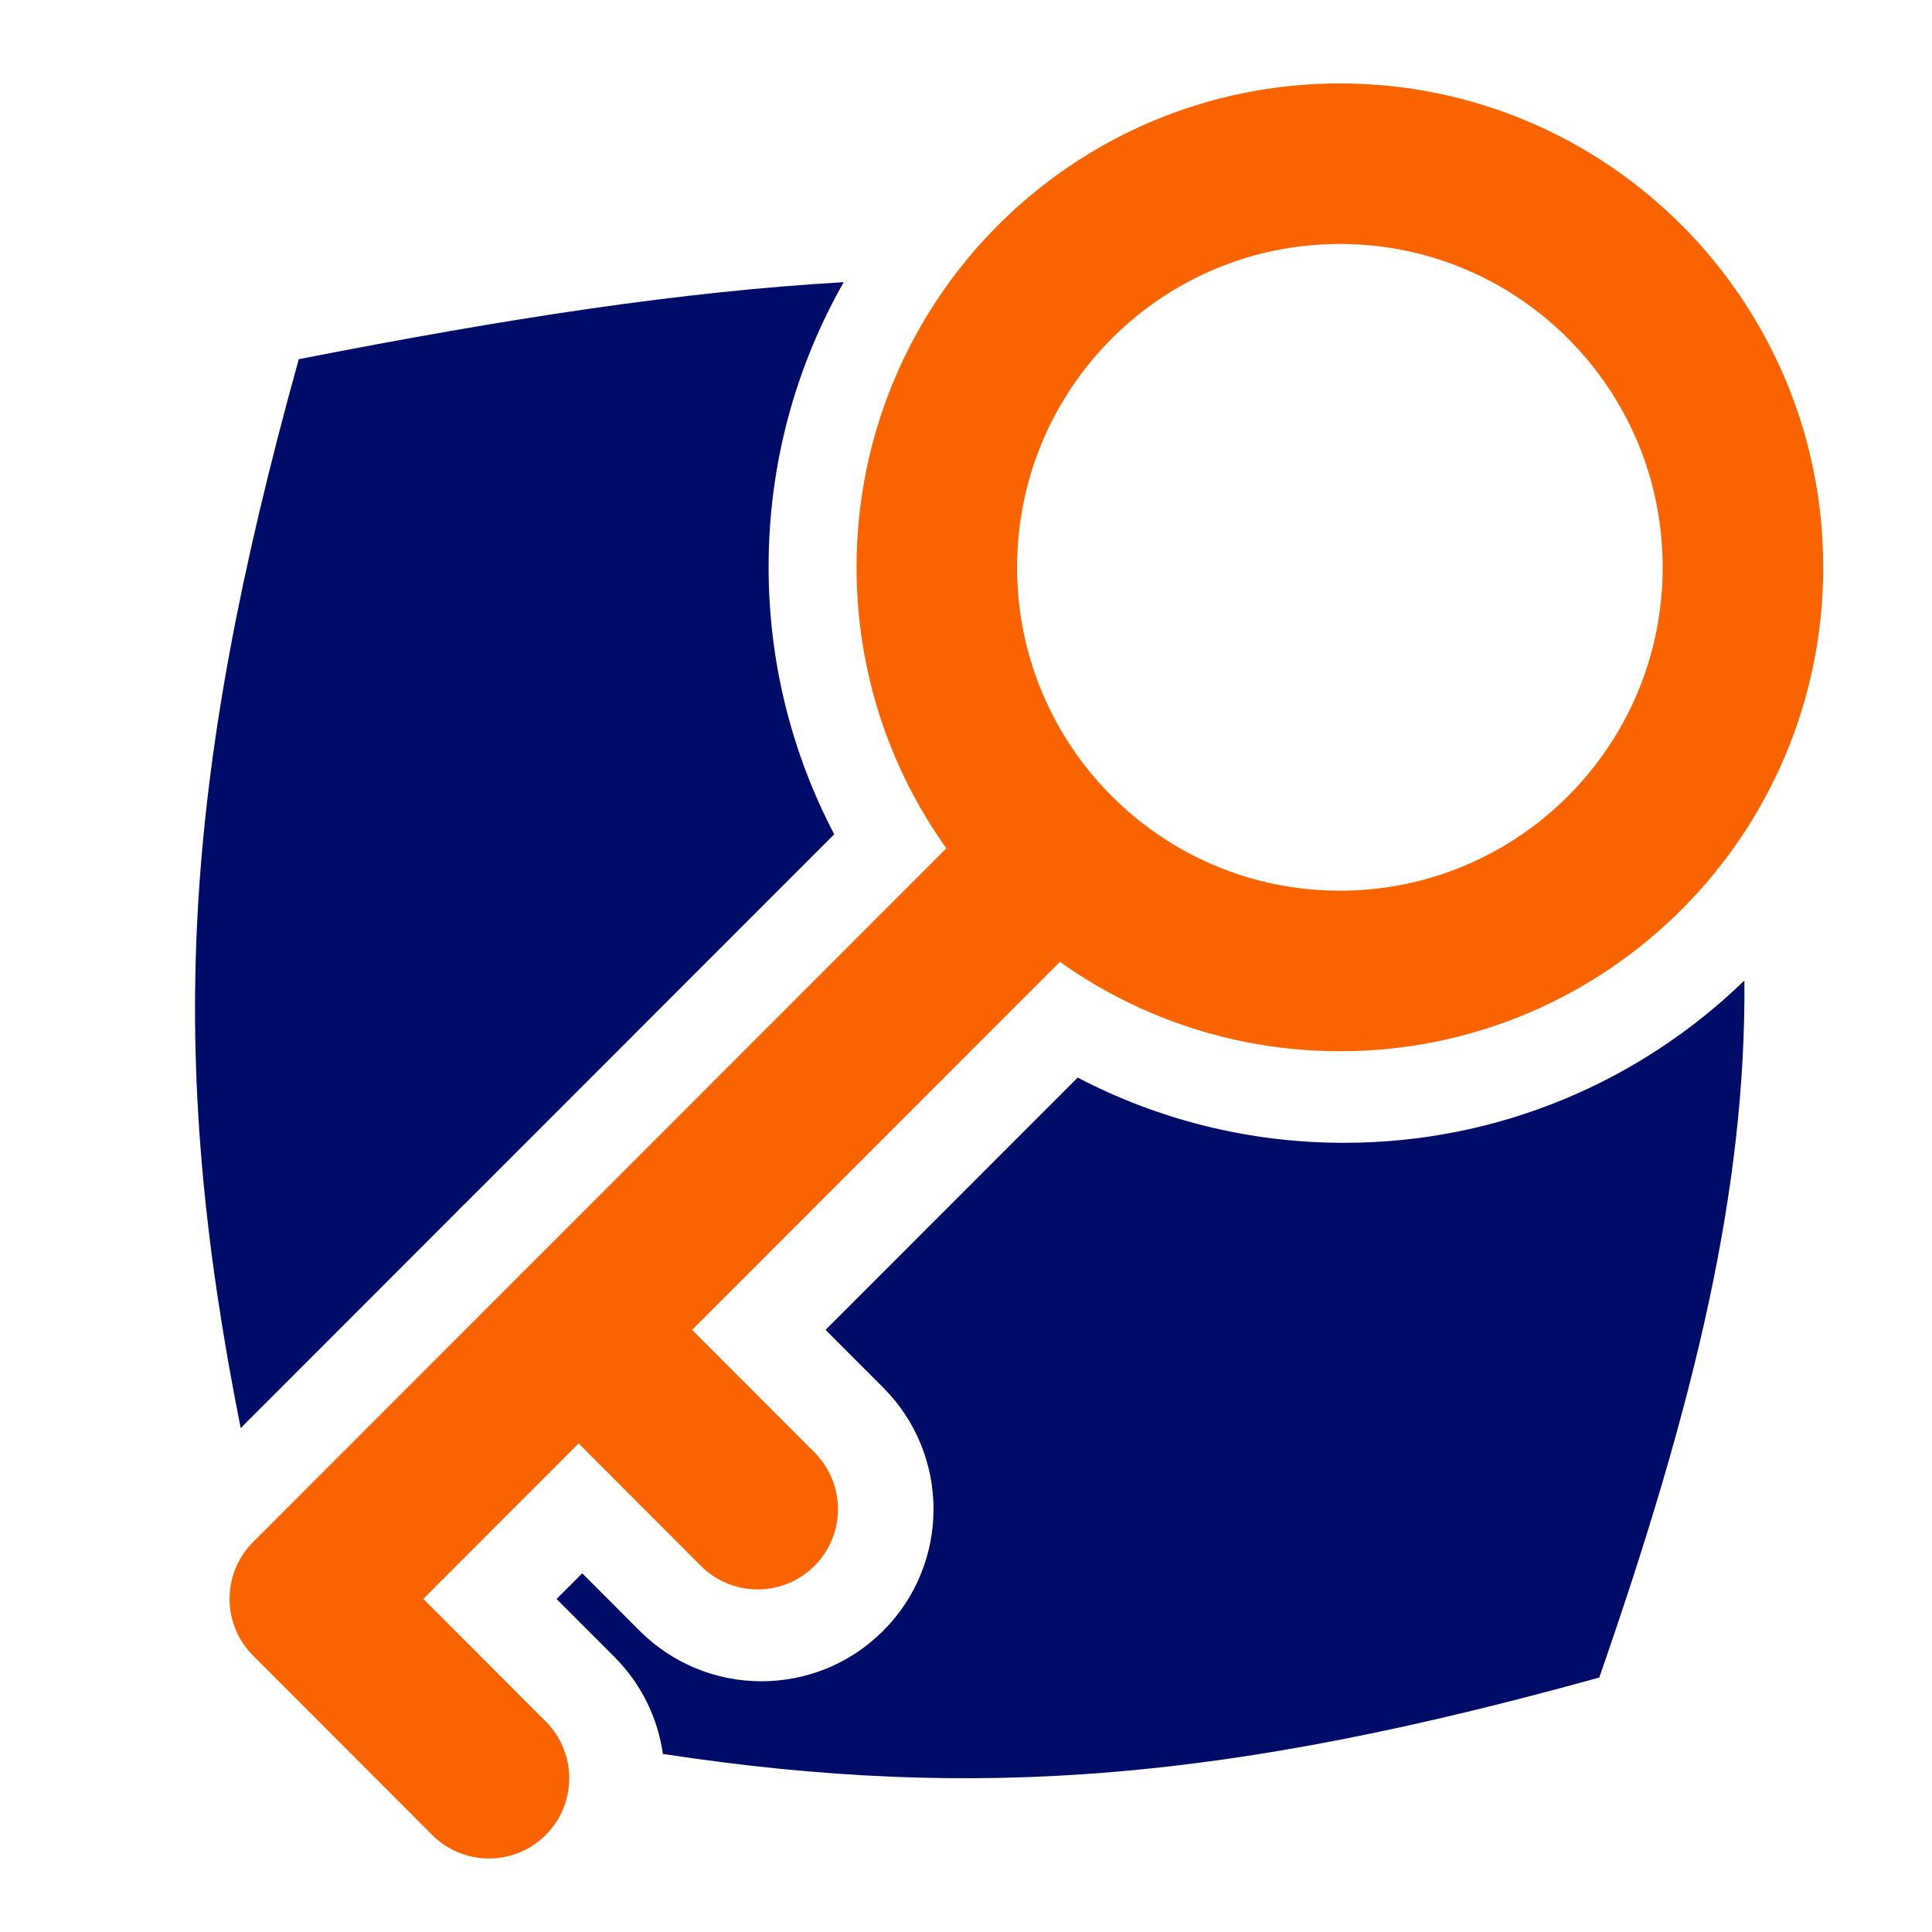
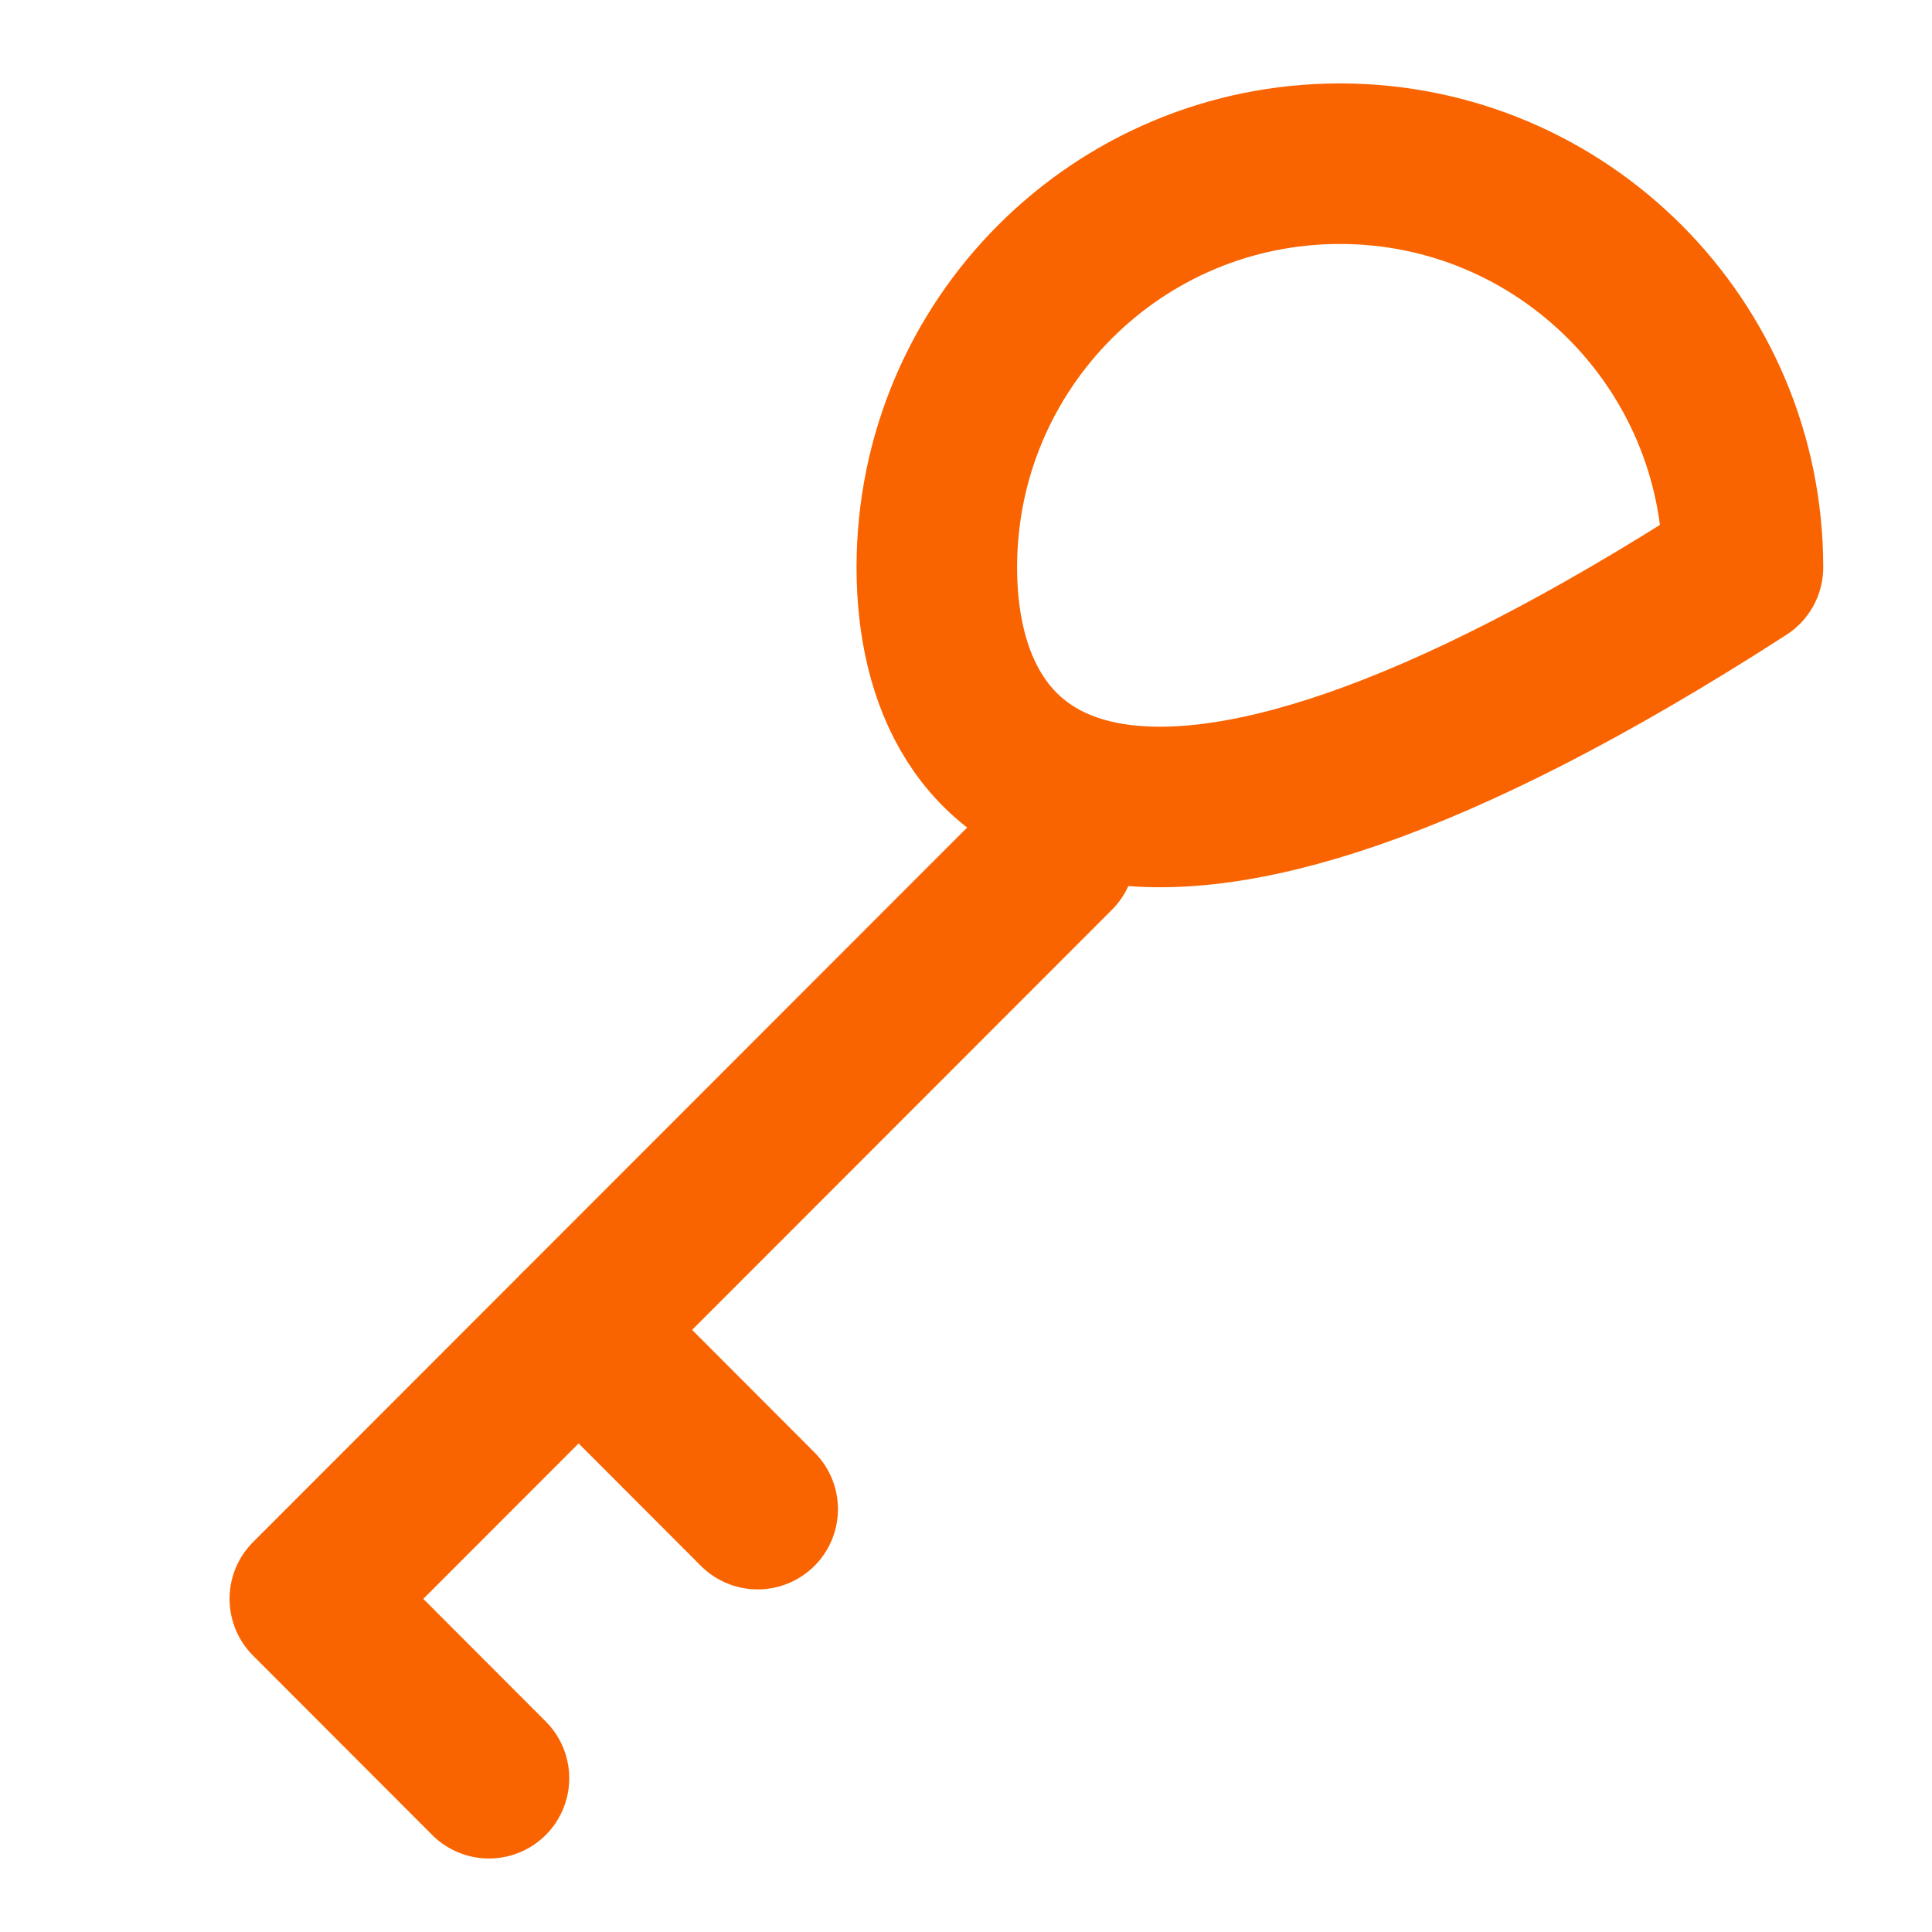
<svg xmlns="http://www.w3.org/2000/svg" width="213" height="213" viewBox="0 0 213 213" fill="none">
-   <path d="M192.319 108.097C192.499 130.86 187.016 154.222 176.317 184.946C135.913 196.143 108.156 198.711 73.083 193.37C72.523 189.452 70.738 185.676 67.727 182.66L61.358 176.284L64.19 173.451L70.522 179.792C77.927 187.206 89.94 187.214 97.353 179.81C104.767 172.405 104.775 160.392 97.37 152.979L91.014 146.614L118.815 118.799C127.592 123.394 137.578 125.994 148.175 125.994C165.34 125.994 180.903 119.172 192.319 108.097ZM93.019 31.109C87.748 40.37 84.737 51.085 84.737 62.499C84.737 73.136 87.352 83.166 91.975 91.978L51.308 132.665C51.129 132.831 50.951 133 50.777 133.174C50.592 133.359 50.412 133.546 50.236 133.736L26.536 157.448C18.357 116.423 19.91 86.538 32.94 39.599C56.108 35.066 75.066 32.151 93.019 31.109Z" fill="#000C68" />
-   <path d="M116.33 94.045L34.158 176.269L53.908 196.047M63.783 146.602L83.533 166.38M192.158 62.547C192.158 87.124 172.263 107.047 147.721 107.047C123.178 107.047 103.283 87.124 103.283 62.547C103.283 37.97 123.178 18.047 147.721 18.047C172.263 18.047 192.158 37.97 192.158 62.547Z" stroke="#FA6400" stroke-width="17.7" stroke-linecap="round" stroke-linejoin="round" />
+   <path d="M116.33 94.045L34.158 176.269L53.908 196.047M63.783 146.602L83.533 166.38M192.158 62.547C123.178 107.047 103.283 87.124 103.283 62.547C103.283 37.97 123.178 18.047 147.721 18.047C172.263 18.047 192.158 37.97 192.158 62.547Z" stroke="#FA6400" stroke-width="17.7" stroke-linecap="round" stroke-linejoin="round" />
</svg>